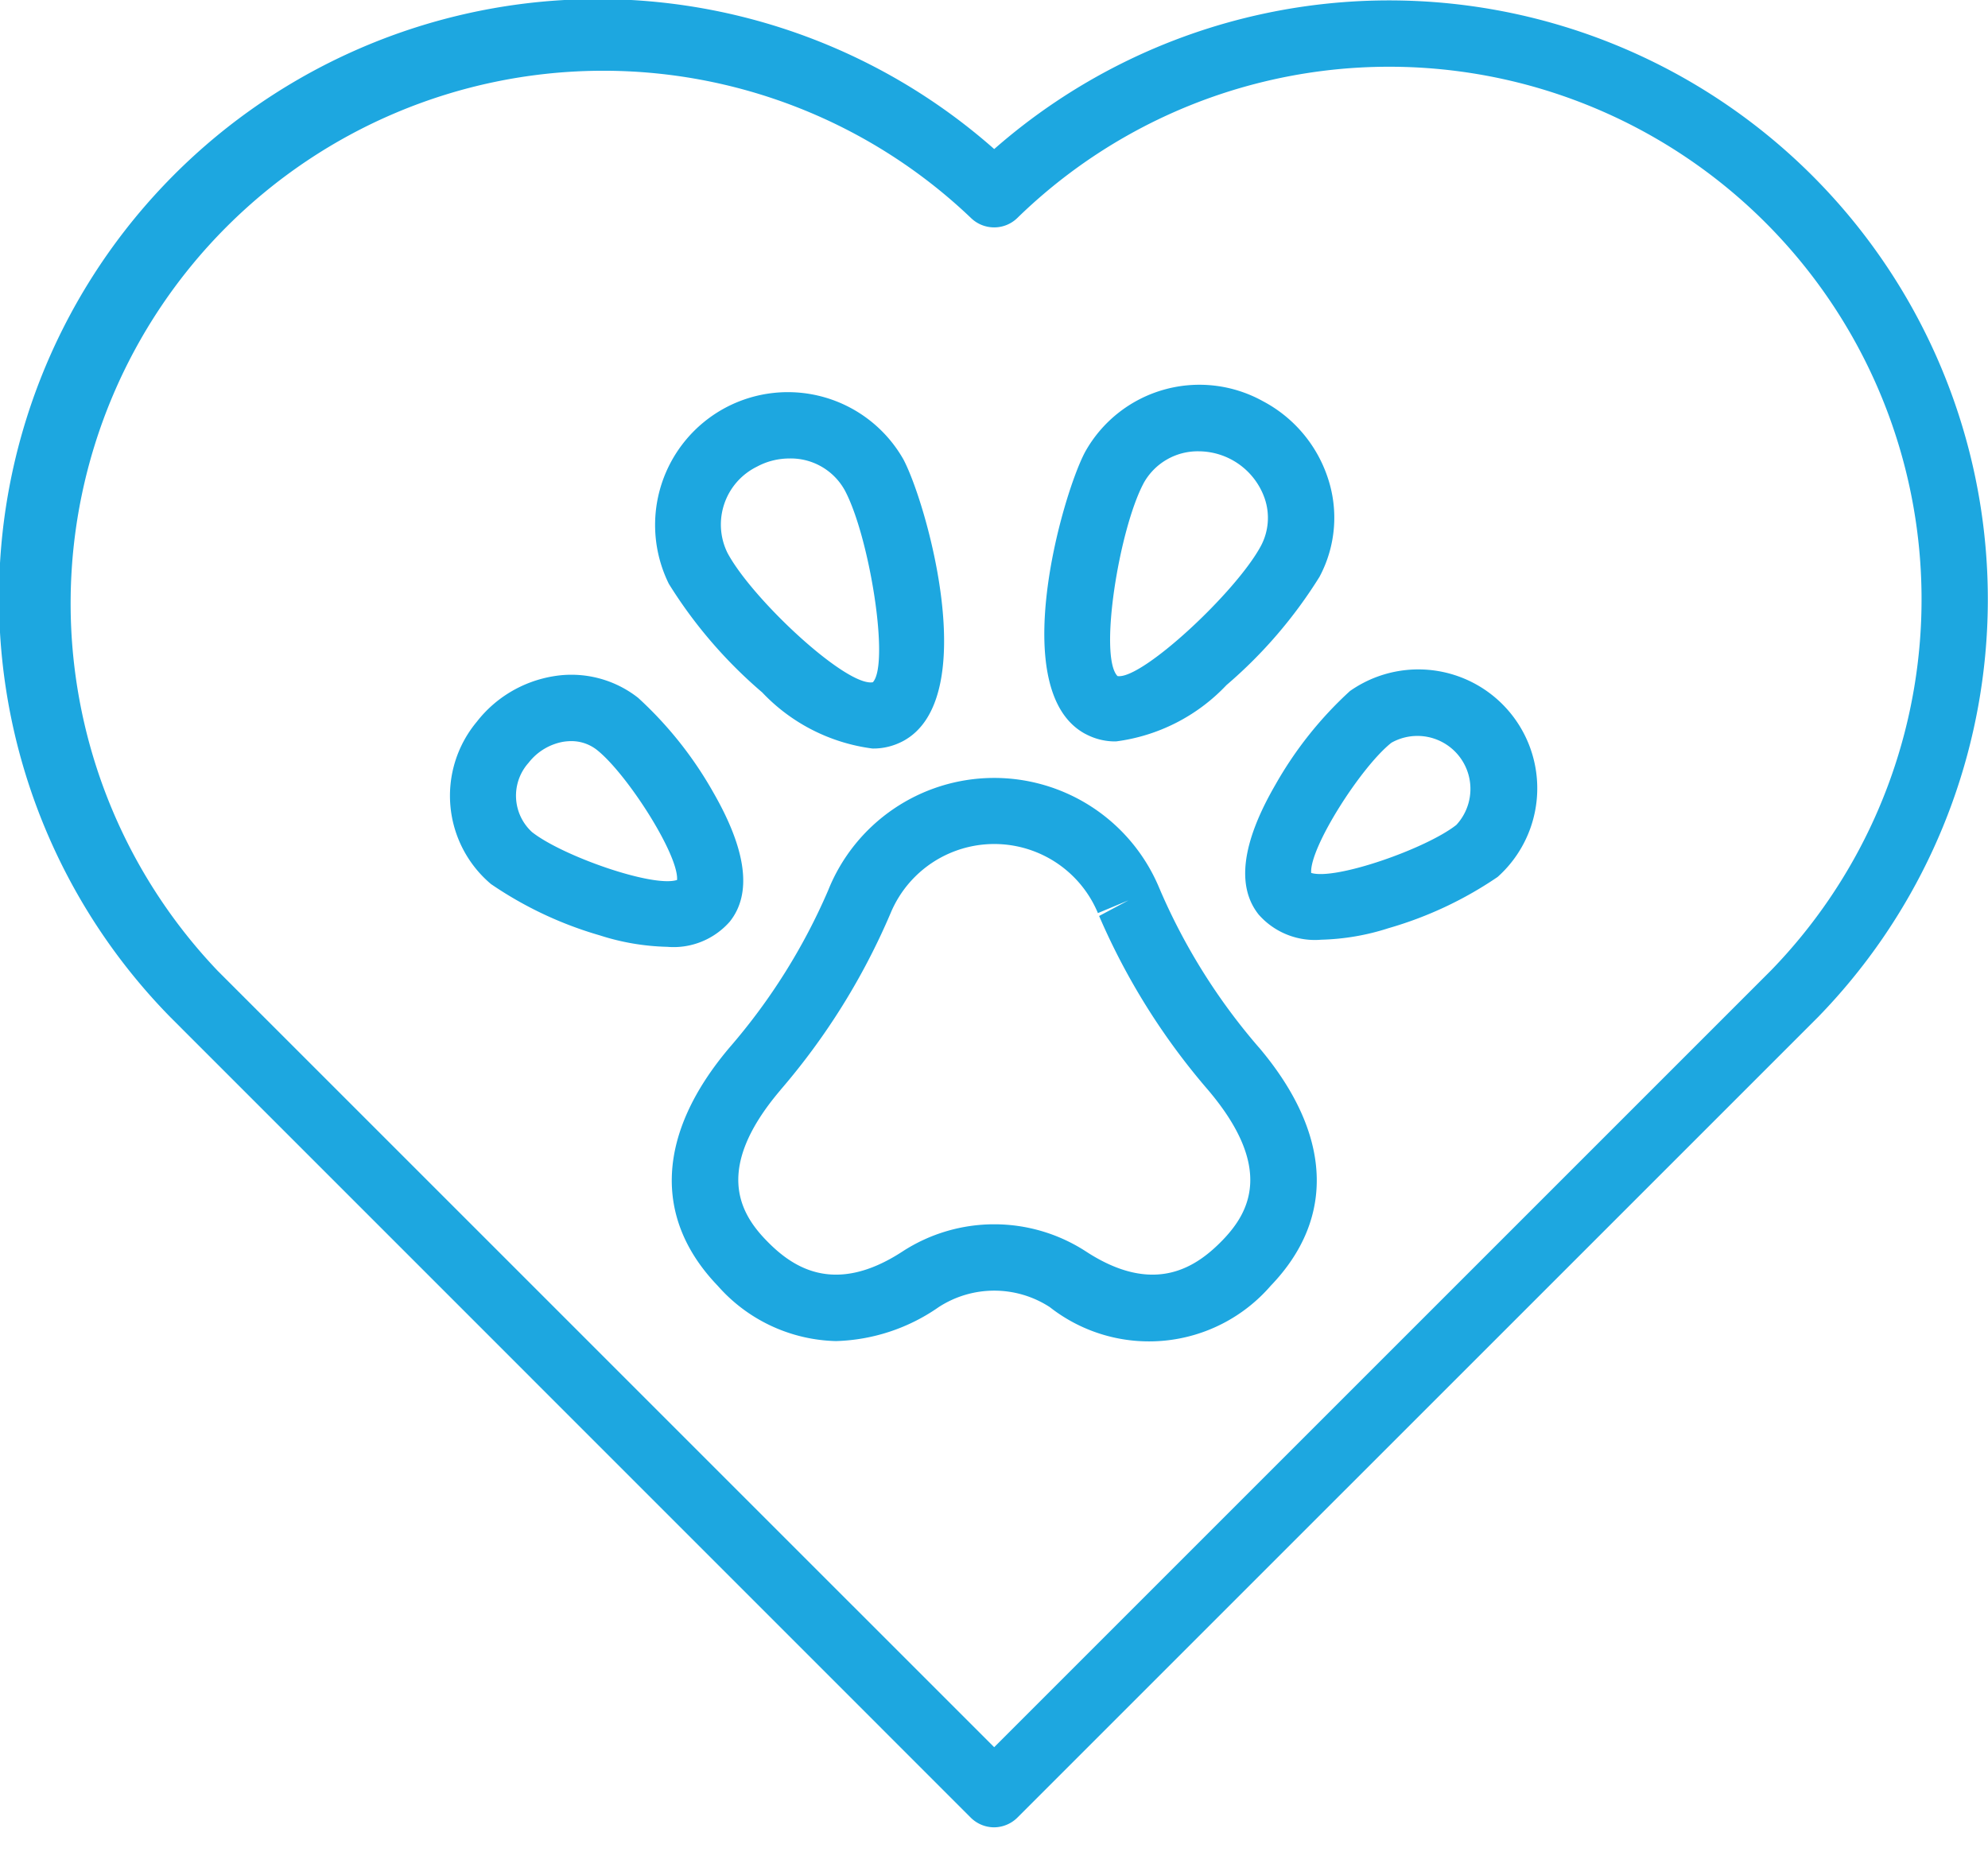
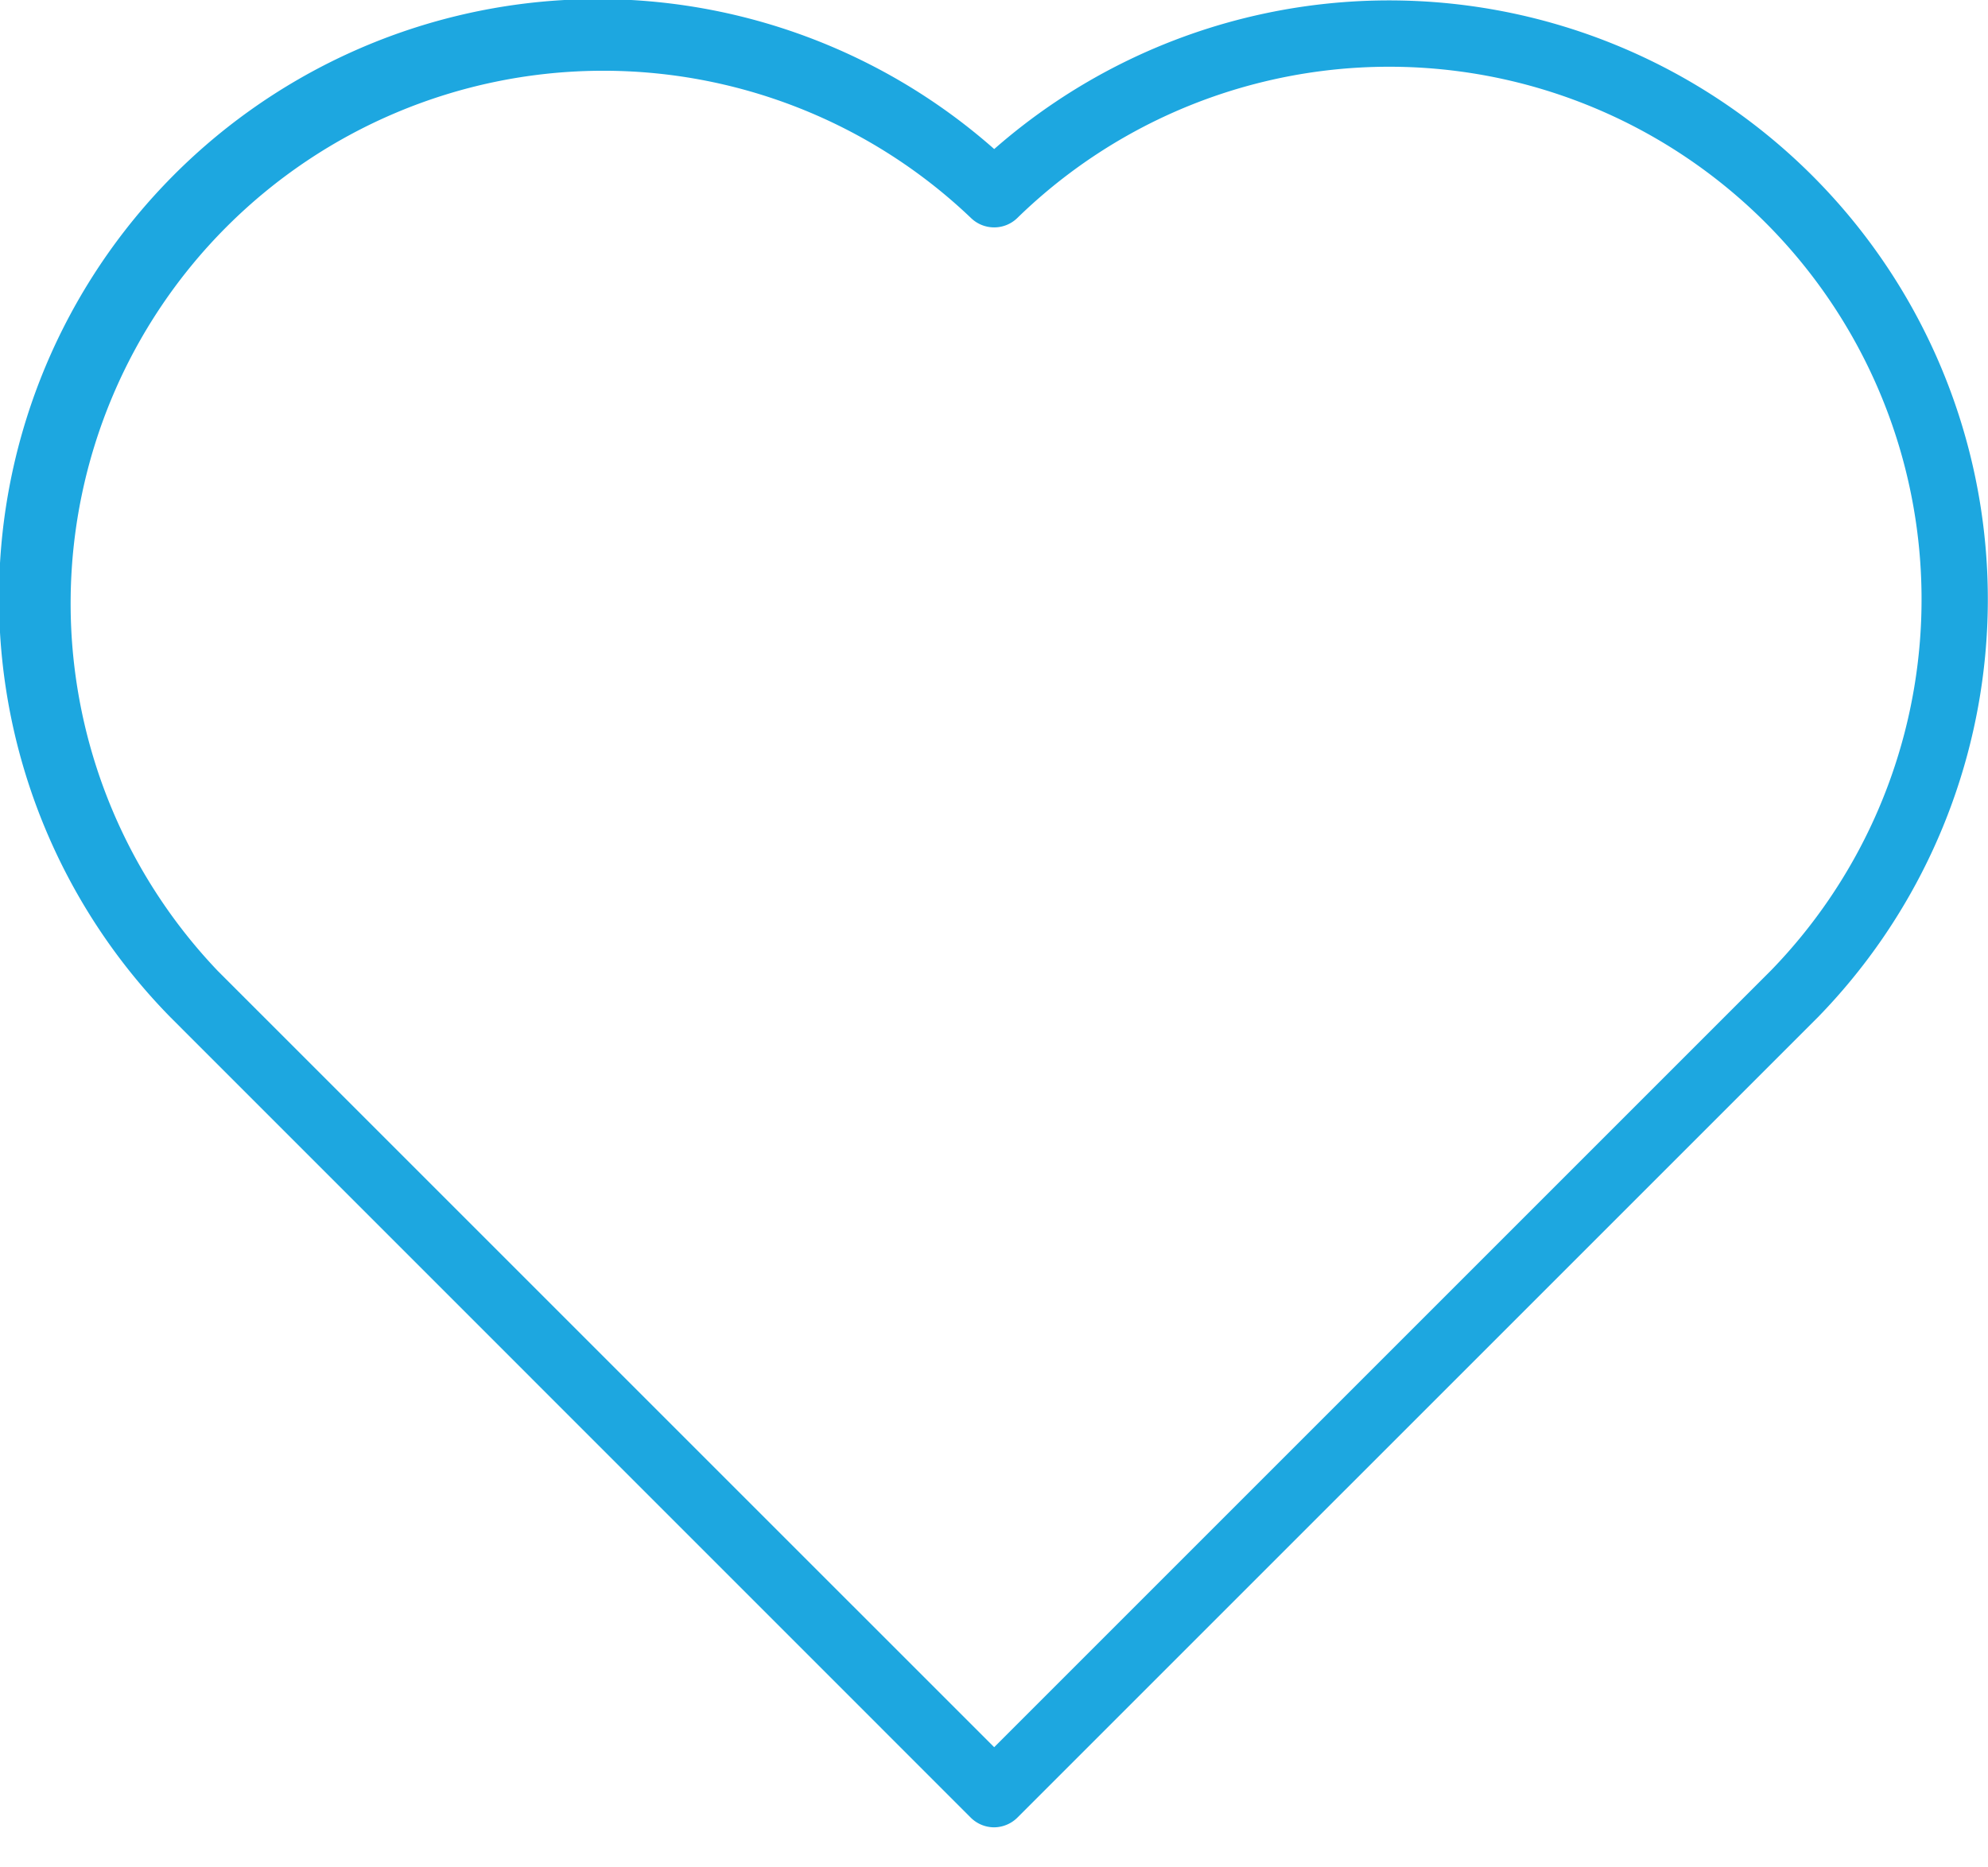
<svg xmlns="http://www.w3.org/2000/svg" width="33" height="31" fill="none">
-   <path d="m19.26 14.78-.02-.046a2.968 2.968 0 0 0-5.493.047 10.059 10.059 0 0 1-1.634 2.605c-1.21 1.427-1.281 2.833-.198 3.96a2.698 2.698 0 0 0 1.962.917 3.13 3.13 0 0 0 1.705-.564 1.692 1.692 0 0 1 1.844 0 2.67 2.67 0 0 0 3.667-.354c1.084-1.126 1.014-2.53-.198-3.96h-.001a10.09 10.09 0 0 1-1.634-2.604Zm1.04 5.802c-.425.44-1.124.944-2.274.193a2.794 2.794 0 0 0-3.044 0c-1.148.75-1.847.249-2.272-.194-.425-.443-.863-1.182.245-2.485h-.001a11.25 11.25 0 0 0 1.83-2.938 1.864 1.864 0 0 1 3.441 0l.508-.212-.488.26a11.202 11.202 0 0 0 1.81 2.89c1.107 1.306.67 2.043.245 2.486ZM12.648 11.49a3.059 3.059 0 0 0 1.834.936c.176.003.35-.04.506-.122 1.32-.703.39-3.961.007-4.68a2.206 2.206 0 0 0-2.952-.856 2.206 2.206 0 0 0-.94 2.925c.42.676.942 1.282 1.545 1.798Zm-.083-3.743c.166-.09.353-.136.543-.136.38-.007.733.197.916.53.41.77.747 2.878.465 3.185-.44.077-2.003-1.378-2.414-2.149-.259-.53-.04-1.169.49-1.43ZM11.838 13.15a6.35 6.35 0 0 0-1.246-1.566 1.793 1.793 0 0 0-1.41-.357c-.502.084-.954.352-1.266.753a1.918 1.918 0 0 0 .234 2.696 6.29 6.29 0 0 0 1.807.852c.361.117.738.181 1.12.19.391.034.776-.122 1.036-.417.375-.468.278-1.191-.275-2.151Zm-3.008.662a.819.819 0 0 1-.055-1.15.936.936 0 0 1 .58-.349.959.959 0 0 1 .125-.01.687.687 0 0 1 .427.145c.5.395 1.362 1.743 1.332 2.16-.4.131-1.91-.4-2.409-.796ZM18.02 12.185c.155.083.33.126.505.123a3.06 3.06 0 0 0 1.834-.935 7.748 7.748 0 0 0 1.544-1.797c.271-.507.32-1.103.137-1.646a2.229 2.229 0 0 0-1.08-1.272 2.172 2.172 0 0 0-2.949.847c-.382.72-1.312 3.978.008 4.68Zm.963-4.163c.185-.334.537-.537.918-.53a1.165 1.165 0 0 1 1.092.782.992.992 0 0 1-.06.784c-.41.77-1.985 2.232-2.383 2.165-.313-.322.024-2.43.433-3.2ZM22.415 11.466c-.495.451-.916.98-1.246 1.565-.555.959-.648 1.684-.276 2.151.26.296.645.451 1.037.418.381-.01.758-.074 1.12-.192a6.302 6.302 0 0 0 1.81-.85 1.974 1.974 0 0 0-2.443-3.092h-.002Zm1.76 2.228c-.5.395-2.01.923-2.41.797-.03-.418.831-1.766 1.332-2.161a.88.88 0 0 1 1.078 1.364Z" fill="#1DA7E0" />
  <path d="M16.503 2.474a9.94 9.94 0 0 0-13.67 14.417L16.11 30.17a.552.552 0 0 0 .39.165.555.555 0 0 0 .385-.158L30.133 16.93l.043-.043A9.943 9.943 0 0 0 26.007.454a9.94 9.94 0 0 0-9.503 2.02Zm12.893 13.638L16.503 29.005 3.616 16.119a8.842 8.842 0 0 1 12.502-12.5c.215.208.556.208.77-.001a8.843 8.843 0 0 1 8.493-2.2 8.843 8.843 0 0 1 4.015 14.694Z" fill="#1DA7E0" />
</svg>